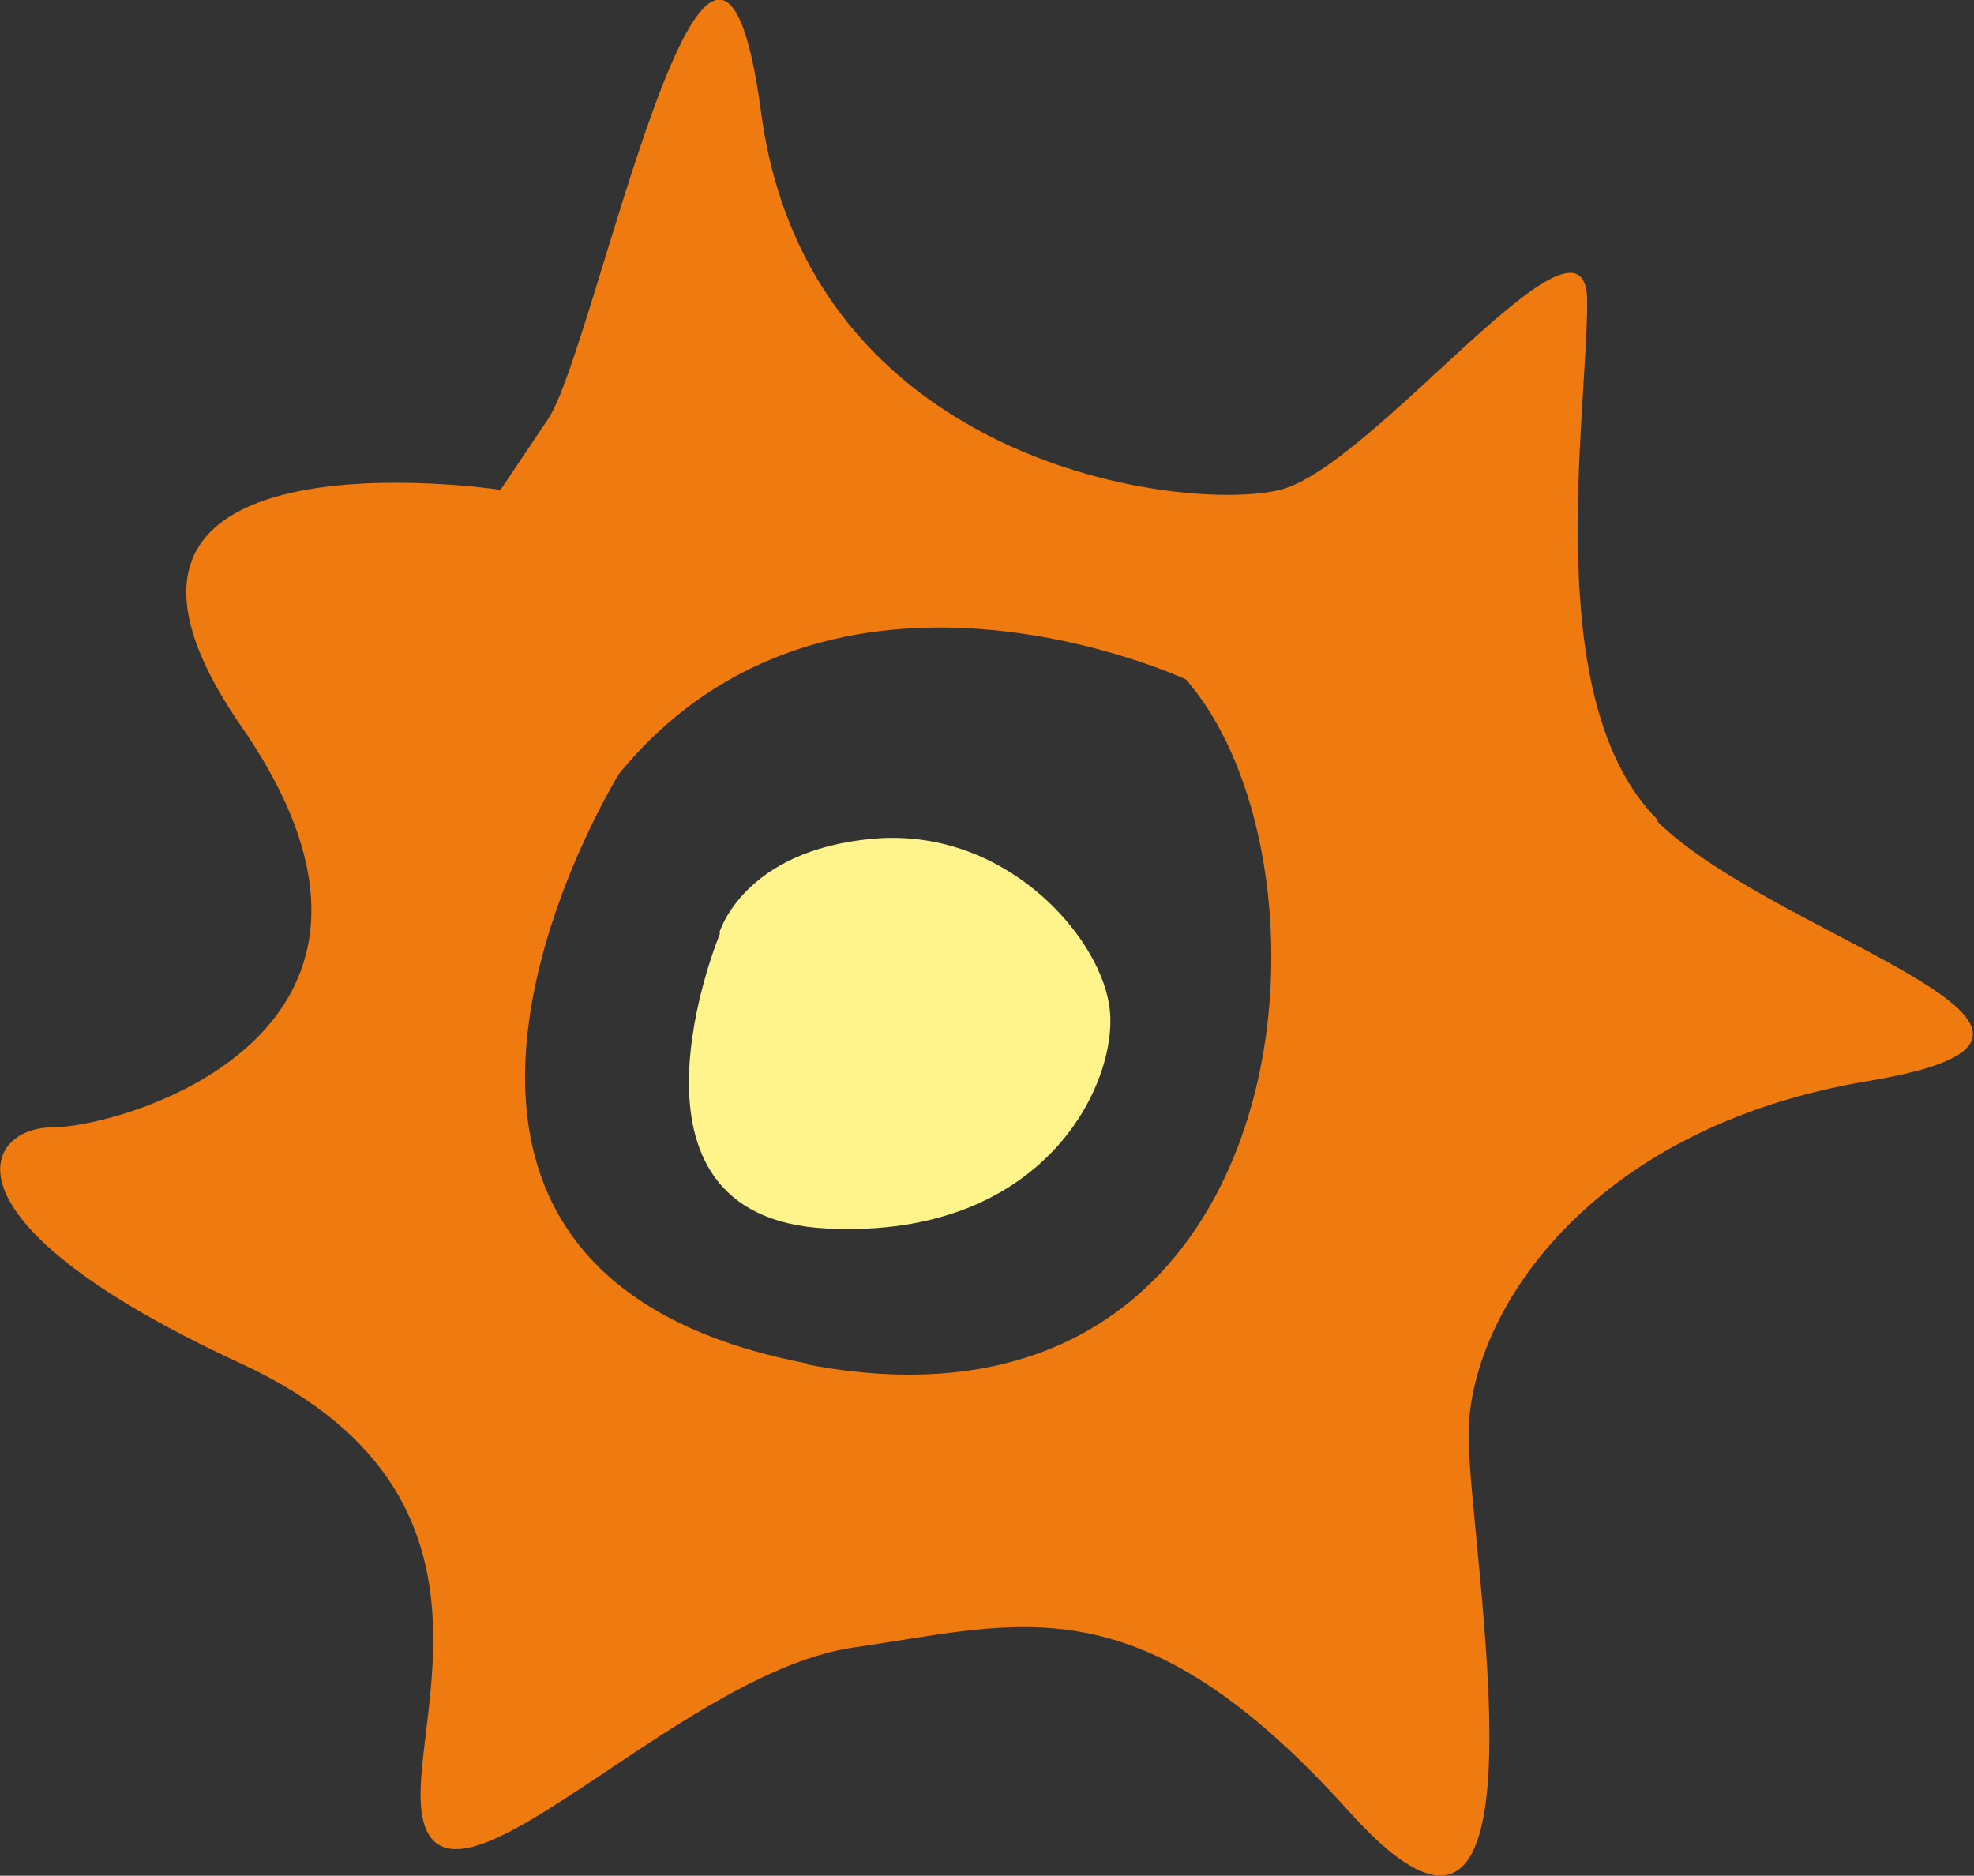
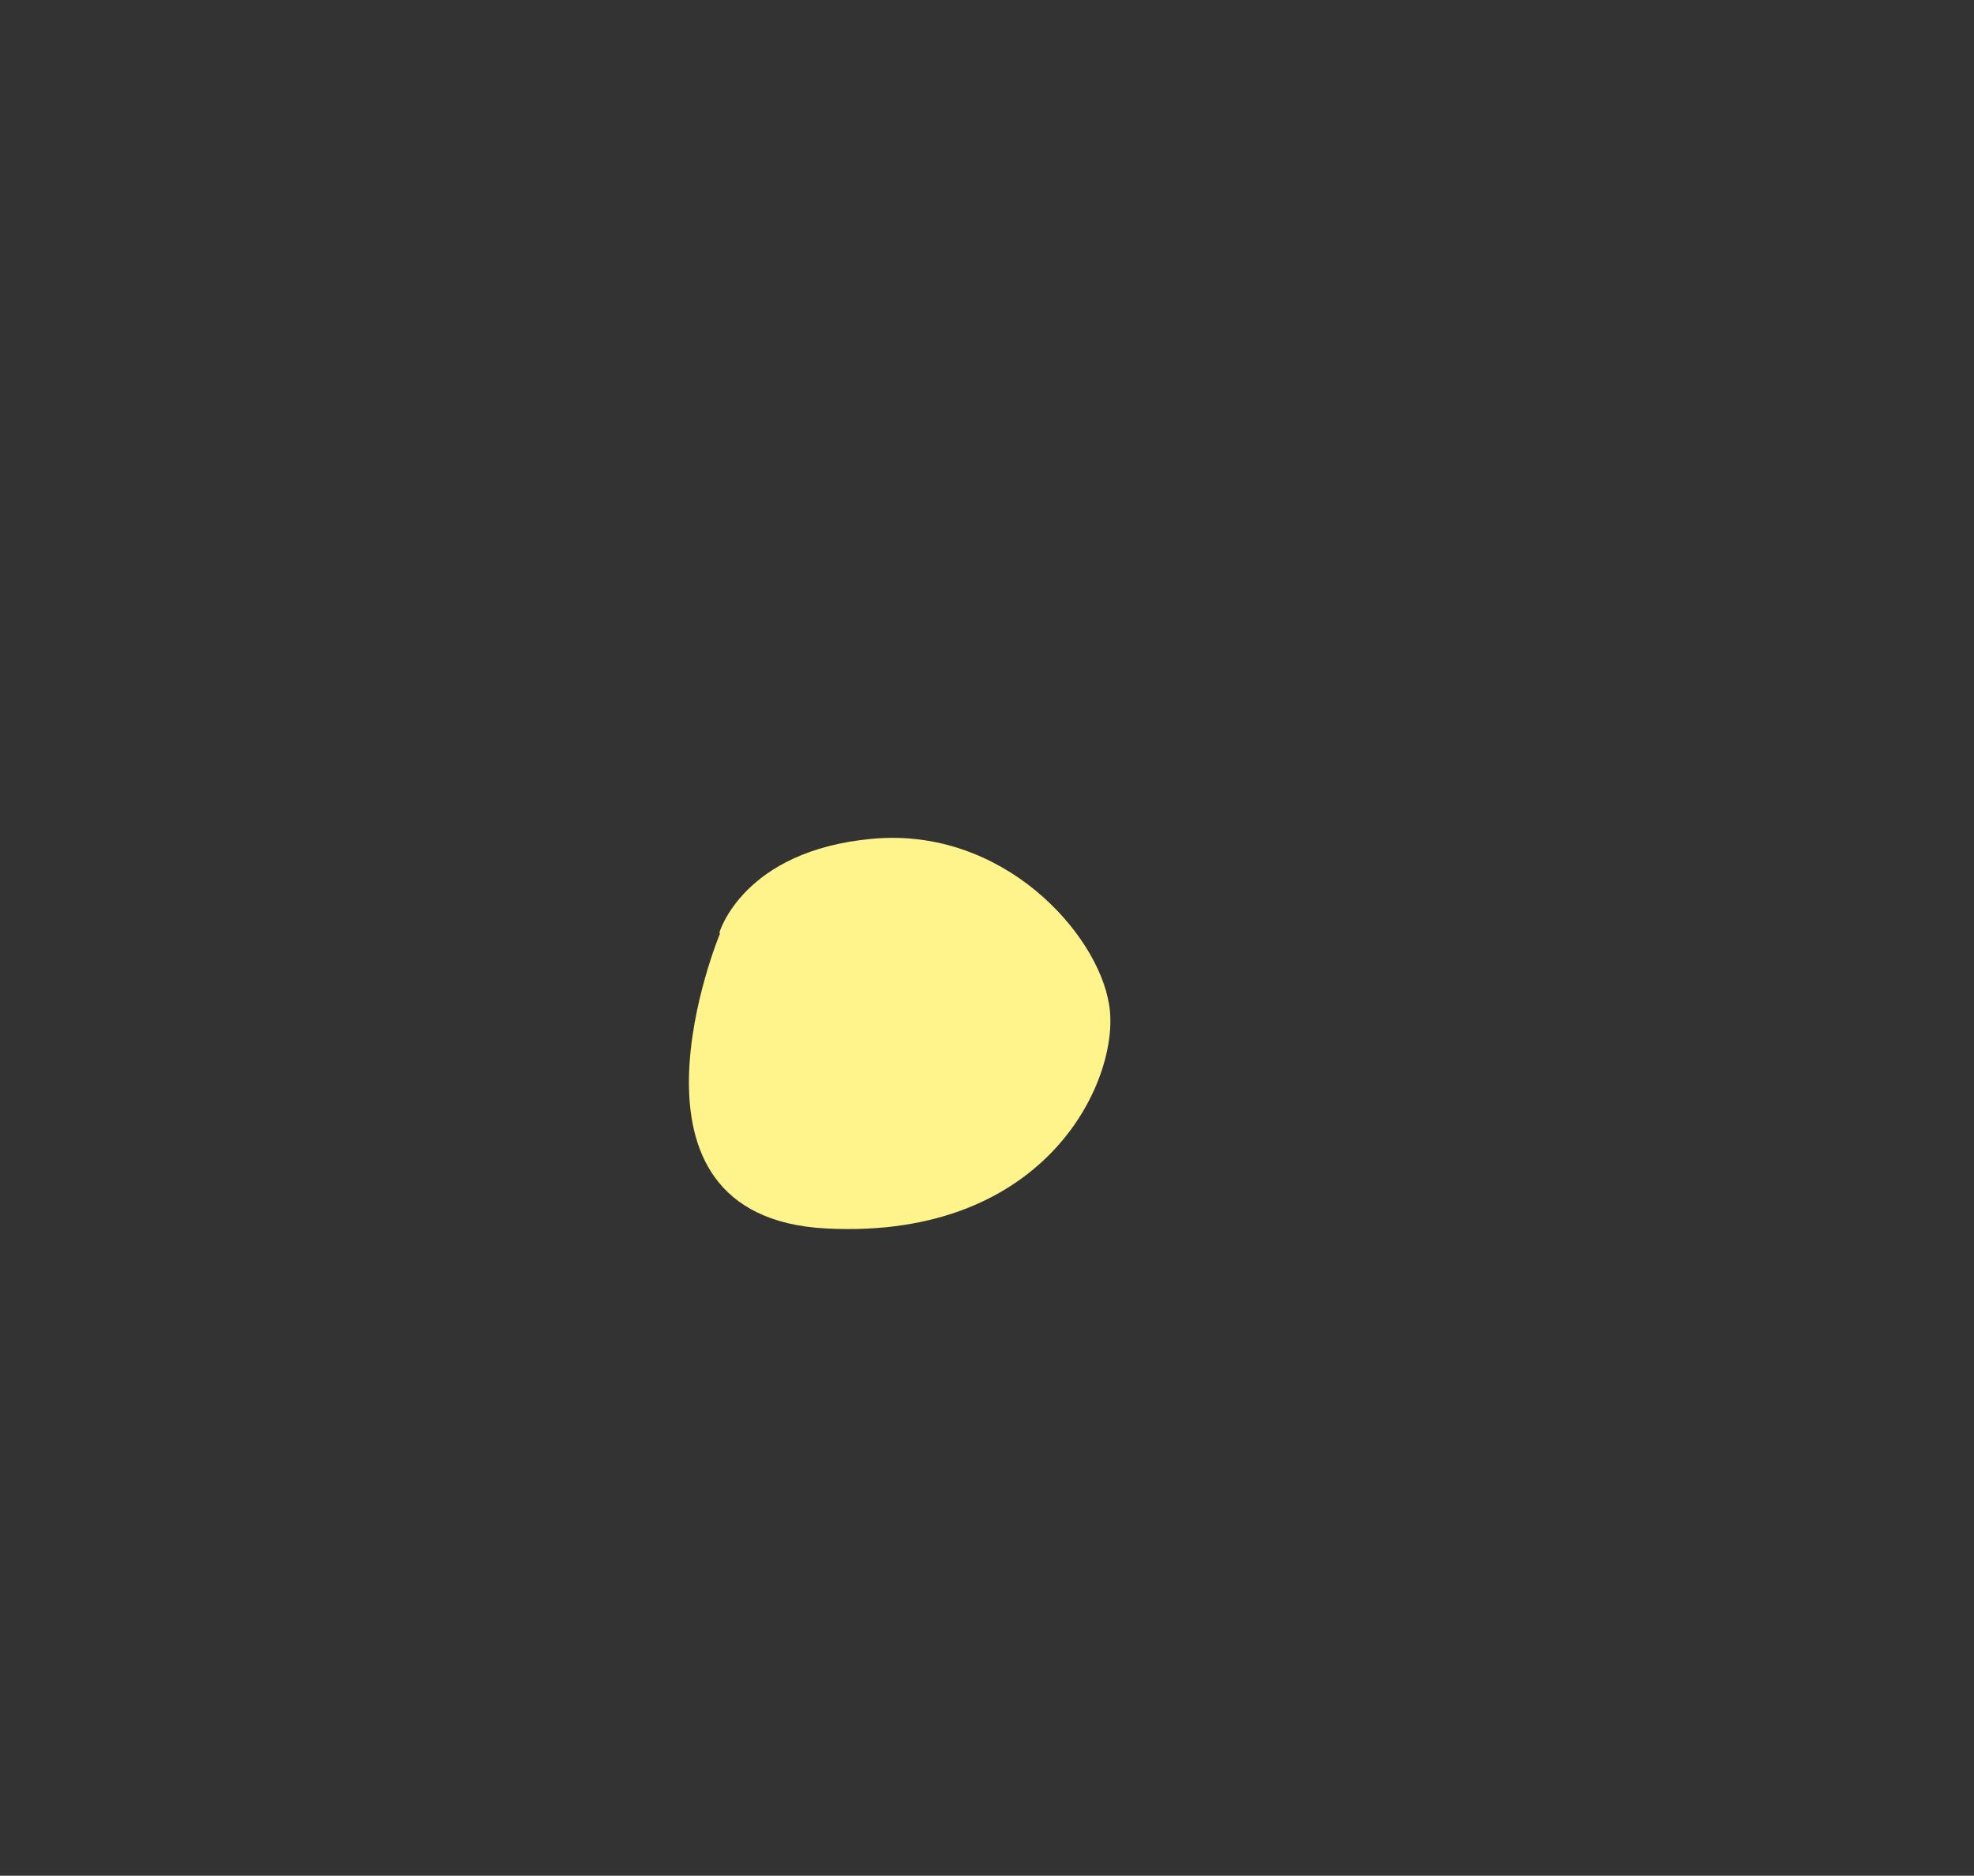
<svg xmlns="http://www.w3.org/2000/svg" id="Capa_2" viewBox="0 0 20.31 19.3">
  <rect x="0" y="0" width="20.31" height="19.3" fill="#333333" stroke="none" />
  <defs>
    <style>.cls-1{fill:#fff48c;}.cls-2{fill:#ef7b10;}</style>
  </defs>
  <g id="Capa_1-2">
-     <path class="cls-2" d="M17.06,8.44c-1.22-1.21-.73-4.13-.73-5.34s-2.19,1.7-3.16,1.94c-.97,.24-4.86-.24-5.34-3.89-.49-3.64-1.7,2.43-2.19,3.16l-.49,.73S.3,4.31,2.48,7.47c2.19,3.16-1.22,4.13-1.94,4.13s-1.22,.97,1.94,2.43c3.16,1.46,1.46,4.13,1.94,4.86,.49,.73,2.67-1.7,4.37-1.94,1.7-.24,2.92-.73,5.1,1.7,2.19,2.43,1.22-2.67,1.22-3.89s1.21-3.16,4.13-3.64c2.91-.49-.97-1.46-2.19-2.67Zm-8.75,5.59c-5.1-.97-1.94-6.07-1.94-6.07,2.19-2.67,5.83-.97,5.83-.97,1.7,1.94,1.21,8.02-3.89,7.05Z" />
    <path class="cls-1" d="M7.41,9.6s-1.22,2.92,1.09,3.04c2.31,.12,3.04-1.58,2.91-2.31-.12-.73-1.09-1.82-2.43-1.7-1.34,.12-1.58,.97-1.58,.97Z" />
  </g>
</svg>